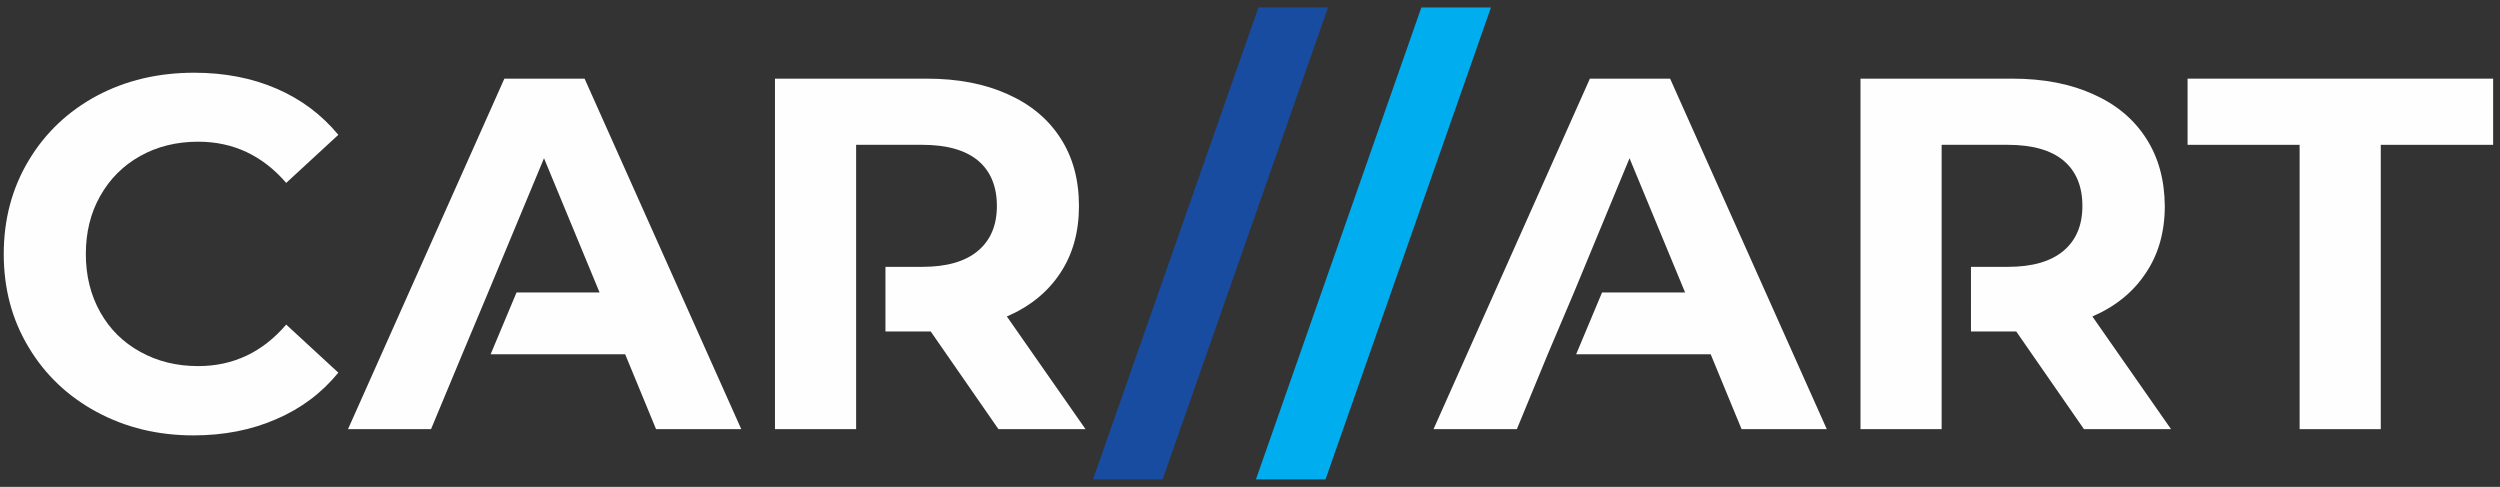
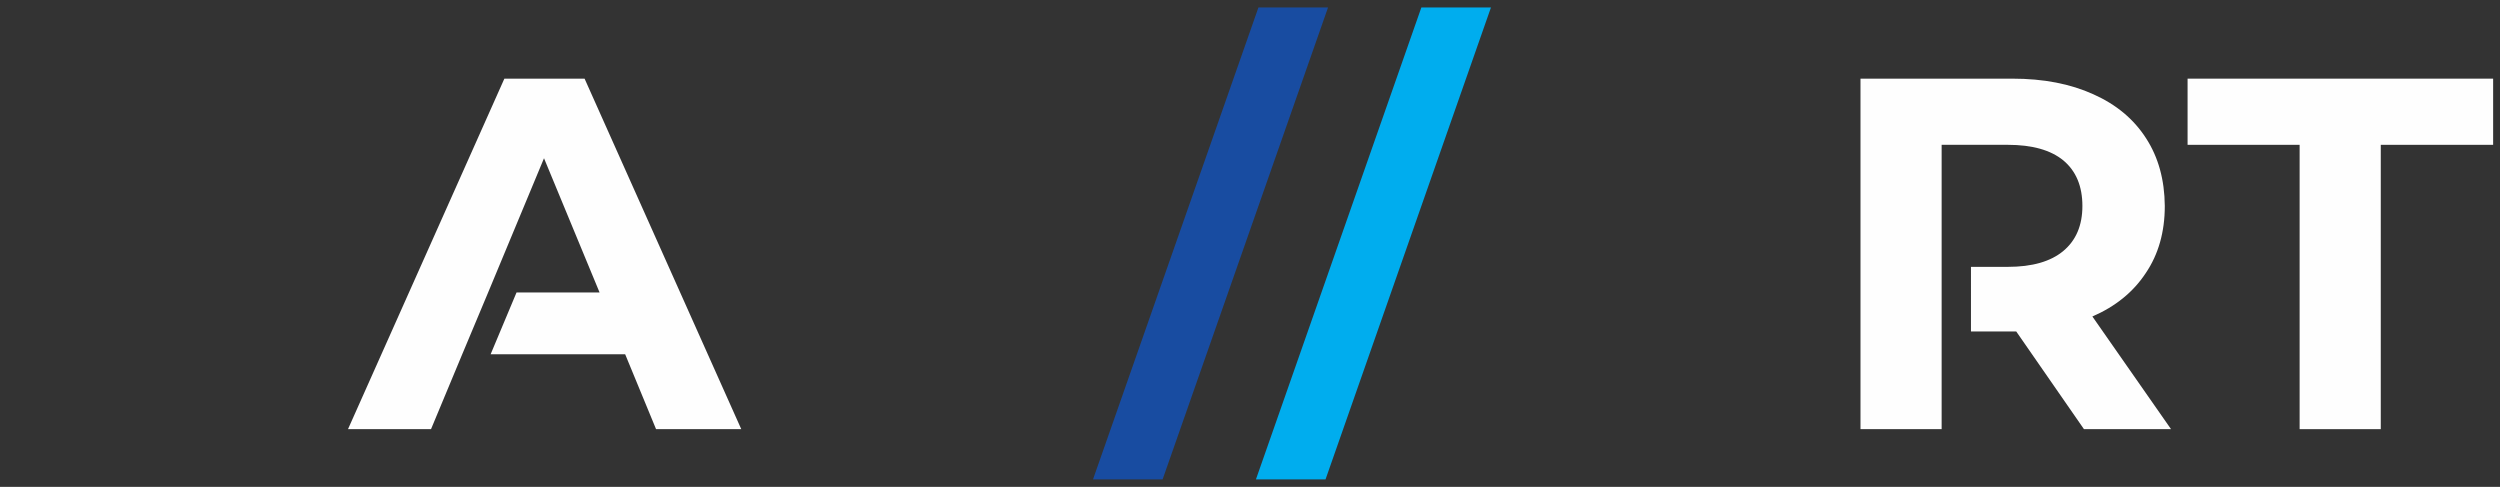
<svg xmlns="http://www.w3.org/2000/svg" version="1.2" viewBox="0 0 801 156" width="801" height="156">
  <rect x="0" y="0" width="801" height="156" fill="#333333" stroke="none" />
  <title>Logo CarArt-ai</title>
  <style>
		.s0 { fill: #fefefe } 
		.s1 { fill: #184ca1 } 
		.s2 { fill: #00adee } 
	</style>
  <g id="321353356351 1">
    <g id="&lt;Group&gt;">
-       <path id="&lt;Compound Path&gt;" class="s0" d="m31 132q-13.9-7.5-21.8-20.7-8-13.2-8-29.9 0-16.7 8-30 7.9-13.2 21.8-20.7 13.9-7.4 31.2-7.4 14.6 0 26.4 5.1 11.8 5.1 19.8 14.8l-16.7 15.4q-11.4-13.2-28.2-13.2-10.4 0-18.6 4.6-8.2 4.6-12.8 12.8-4.6 8.1-4.6 18.6 0 10.4 4.6 18.6 4.6 8.2 12.8 12.7 8.2 4.6 18.6 4.6 16.8 0 28.2-13.3l16.7 15.4q-8 9.8-19.9 14.9-11.9 5.2-26.5 5.2-17.1 0-31-7.5z" />
      <path id="&lt;Compound Path&gt;" class="s1" d="m403.2 2.4h22.3l-53 151.2h-22.3z" />
      <path id="&lt;Compound Path&gt;" class="s2" d="m455.4 2.4h22.3l-53 151.2h-22.3z" />
      <path id="&lt;Compound Path&gt;" class="s0" d="m736.8 46.4h-35.9v-21.2h97.9v21.2h-36v91.1h-26z" />
      <path id="&lt;Path&gt;" class="s0" d="m187.3 25.2h-25.7l-50.1 112.3h26.6l10-24 8.3-19.8 17.9-43 17.8 43h-26.6l-8.3 19.8h43.1l9.9 24h27.3z" />
-       <path id="&lt;Path&gt;" class="s0" d="m535.1 25.2h-25.7l-50.1 112.3h26.7l9.9-24 8.4-19.8 17.8-43 17.8 43h-26.6l-8.3 19.8h43.1l9.9 24h27.3z" />
-       <path id="&lt;Path&gt;" class="s0" d="m283.7 106.2h13.3 1.2l21.7 31.3h27.9l-25.2-36.1q11.1-4.8 17.1-13.9 6-9 6-21.5 0-12.6-5.9-21.7-5.9-9.2-16.9-14.1-11-5-25.9-5h-48.7v112.3h26v-31.3-20.7-39.1h21.2q11.7 0 17.8 5 6.1 5.1 6.1 14.6 0 9.3-6.1 14.4-6.1 5.1-17.8 5.1h-11.8" />
      <path id="&lt;Path&gt;" class="s0" d="m631.5 106.2h13.3 1.2l21.7 31.3h27.9l-25.2-36.1q11.1-4.8 17.1-13.9 6.1-9 6.1-21.5-0.1-12.6-6-21.7-5.9-9.2-16.9-14.1-11-5-25.9-5h-48.7v112.3h26v-31.3-20.7-39.1h21.2q11.7 0 17.8 5 6.1 5.1 6.1 14.6 0 9.3-6.1 14.4-6.1 5.1-17.8 5.1h-11.8" />
    </g>
  </g>
</svg>